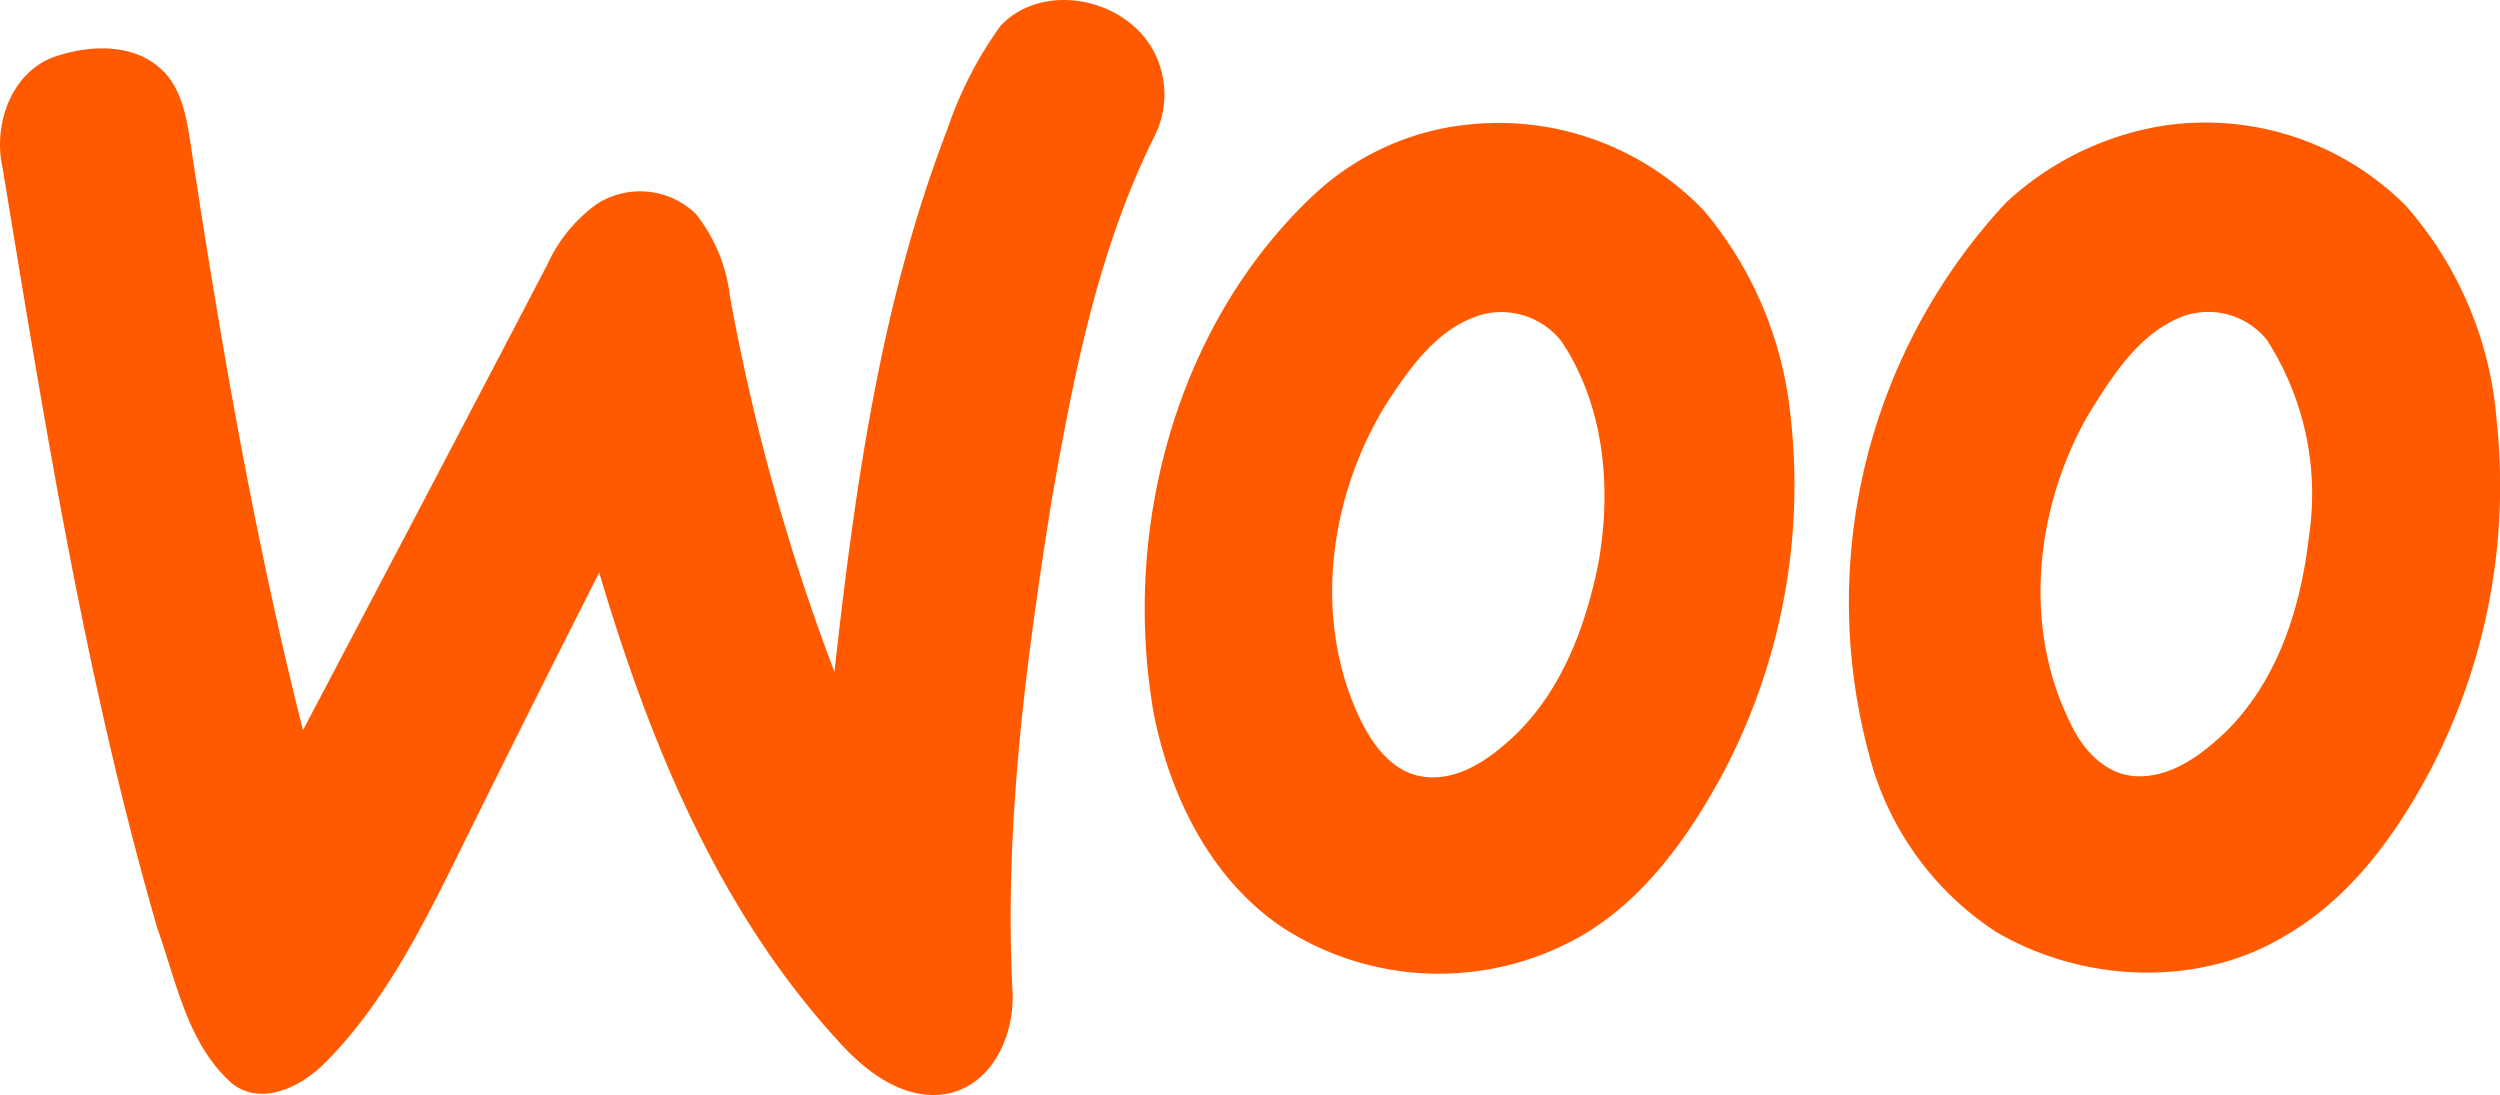
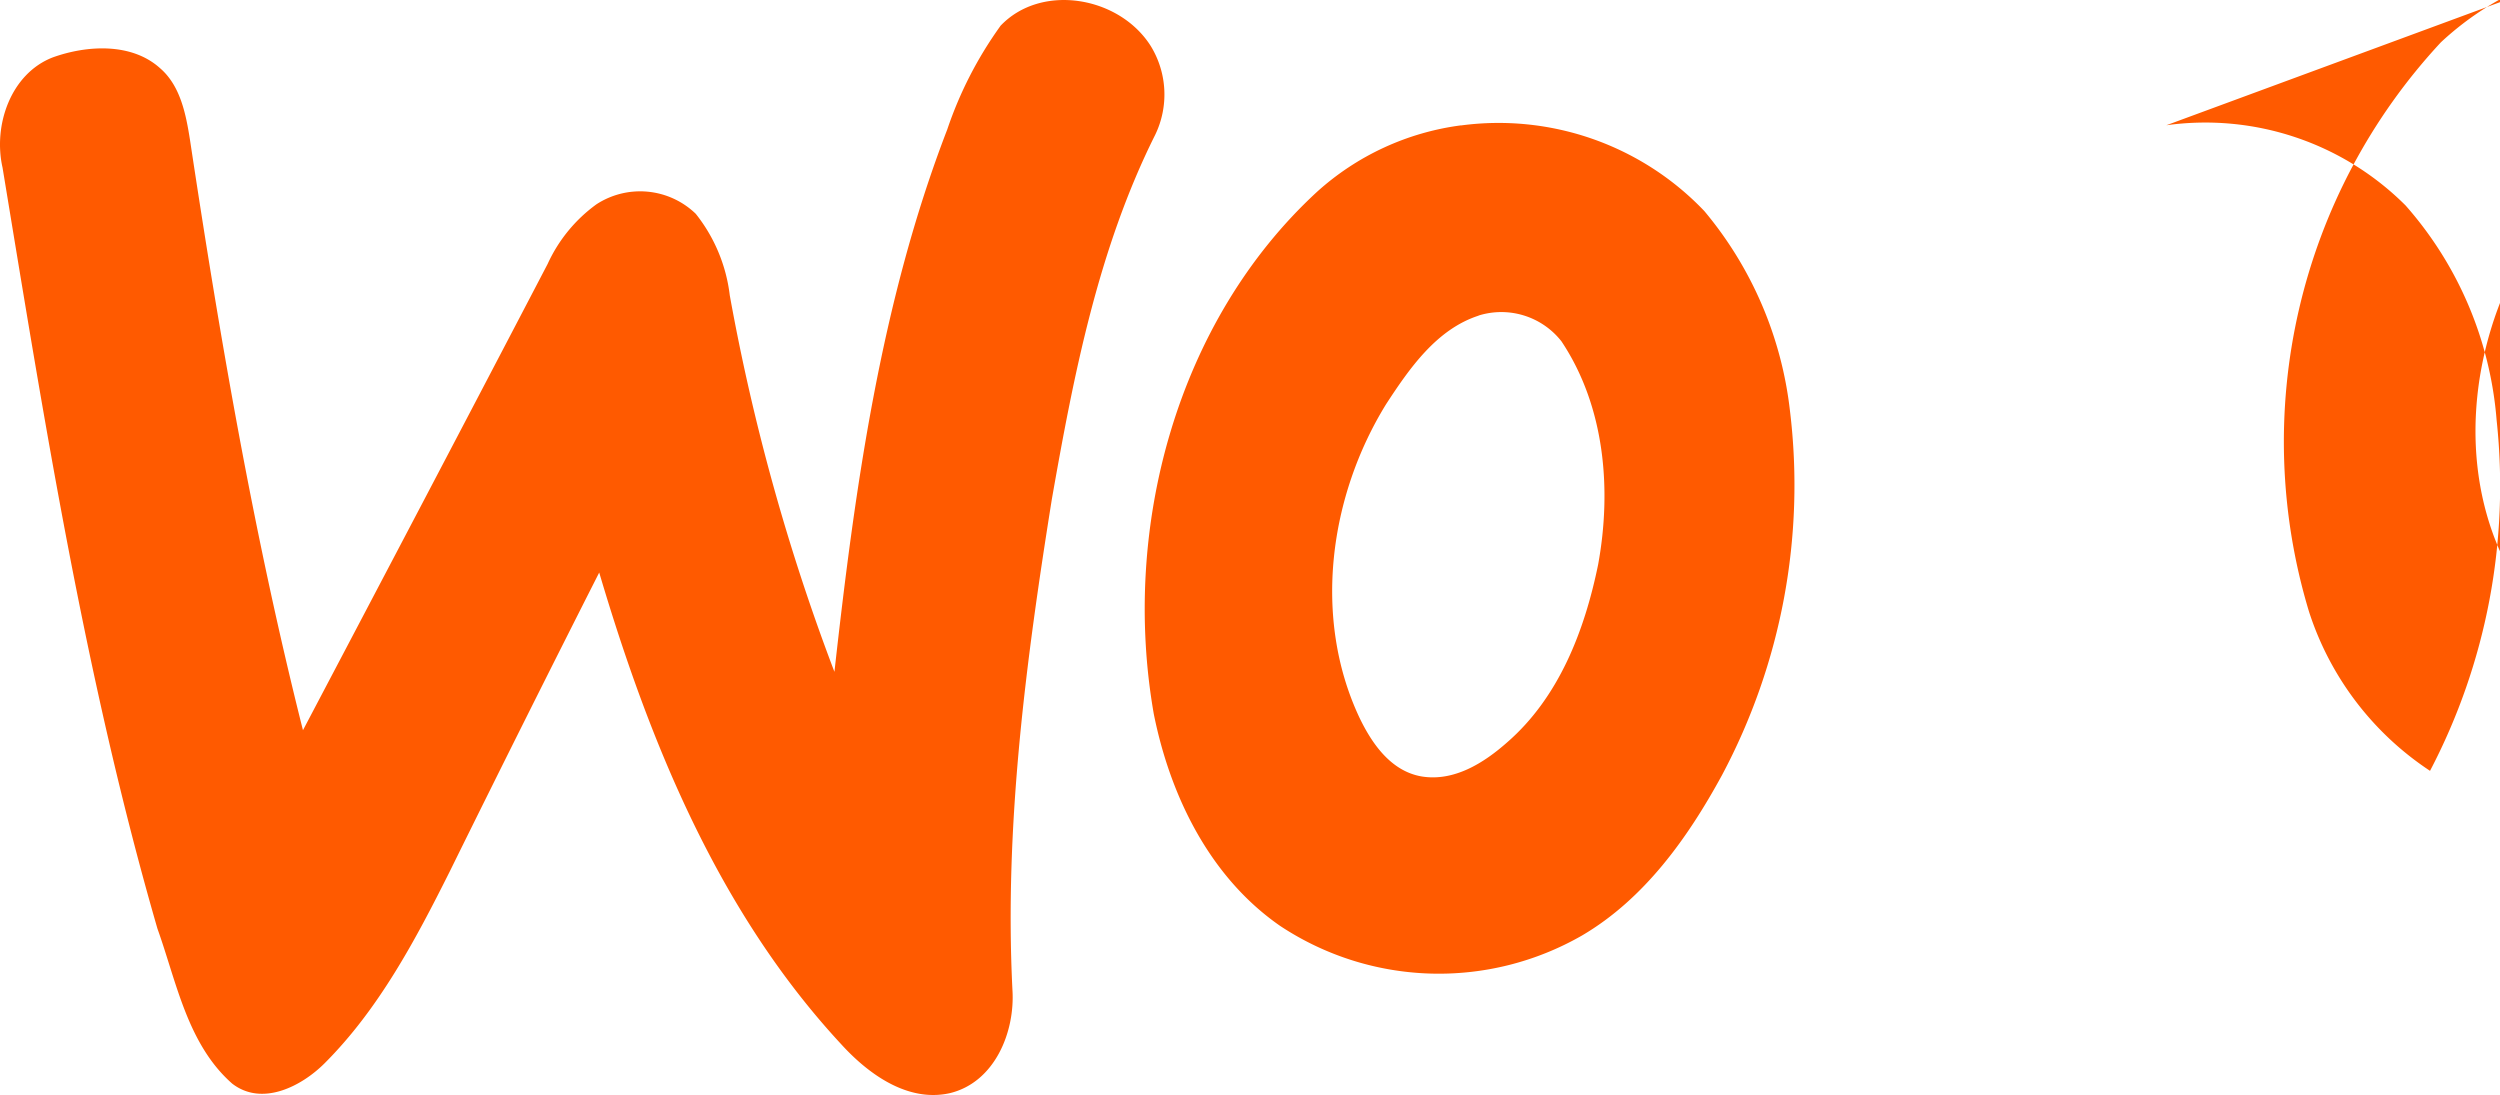
<svg xmlns="http://www.w3.org/2000/svg" width="146.881" height="64.332" viewBox="0 0 146.881 64.332">
  <g id="Group_217" data-name="Group 217" transform="translate(-886.559 -1449.334)">
-     <path id="Path_193" data-name="Path 193" d="M58.764,1.534c2.4-2.555,7.028-1.757,8.864,1.2a5.447,5.447,0,0,1,.24,5.191c-3.354,6.708-4.791,14.135-6.069,21.4-1.517,9.5-2.8,19.166-2.316,28.829.16,2.476-1.038,5.43-3.673,6.069-2.476.559-4.791-1.118-6.389-2.875C42.233,53.6,38.16,43.619,35.205,33.637c-2.955,5.83-5.909,11.739-8.784,17.569-2,3.993-4.153,8.066-7.347,11.26-1.358,1.358-3.673,2.555-5.43,1.2-2.635-2.316-3.274-5.989-4.392-9.1C5.019,39.946,2.623,24.853.148,9.839-.411,7.364.627,4.329,3.1,3.371c2-.719,4.632-.878,6.309.639,1.2,1.038,1.517,2.715,1.757,4.232C12.925,19.9,14.922,31.481,17.8,42.9c4.791-9.1,9.583-18.208,14.374-27.391A8.88,8.88,0,0,1,35.046,12a4.705,4.705,0,0,1,5.83.559,9.493,9.493,0,0,1,2,4.791,124.449,124.449,0,0,0,6.149,22.121c1.2-10.781,2.715-21.721,6.628-31.863a22.948,22.948,0,0,1,3.114-6.069m27.072,5.83a16.691,16.691,0,0,1,14.295,5.031,22.166,22.166,0,0,1,5.031,11.739,36.229,36.229,0,0,1-3.993,21.4c-2,3.673-4.552,7.267-8.225,9.423A16.888,16.888,0,0,1,75.214,54.4c-4.153-2.875-6.468-7.666-7.427-12.458C65.871,31,69.145,18.863,77.37,11.277a15.642,15.642,0,0,1,8.465-3.913m1.038,11.18c-2.476.8-4.073,3.114-5.43,5.191-3.354,5.43-4.312,12.538-1.6,18.367.719,1.517,1.837,3.194,3.673,3.514,1.917.319,3.673-.8,5.031-2,3.035-2.635,4.552-6.548,5.35-10.461.8-4.392.4-9.264-2.156-13.1a4.49,4.49,0,0,0-4.871-1.517m40.408-11.18a16.635,16.635,0,0,1,14.055,4.712,21.656,21.656,0,0,1,5.35,12.618,36.1,36.1,0,0,1-3.913,20.6c-2,3.753-4.632,7.427-8.465,9.663-5.111,3.114-11.979,2.8-17.09-.24a17.719,17.719,0,0,1-7.107-9.343,34.462,34.462,0,0,1,7.746-33.461,17.69,17.69,0,0,1,9.423-4.552m1.118,11.18c-2.715.958-4.312,3.594-5.75,5.909-3.035,5.35-3.833,12.3-1.038,17.968.719,1.6,2.076,3.114,3.913,3.194,2,.08,3.753-1.2,5.191-2.555,3.114-3.035,4.472-7.347,4.951-11.579a16.717,16.717,0,0,0-2.476-11.5,4.423,4.423,0,0,0-4.791-1.437" transform="translate(886.559 1449.335)" fill="#ff5a00" fill-rule="evenodd" />
+     <path id="Path_193" data-name="Path 193" d="M58.764,1.534c2.4-2.555,7.028-1.757,8.864,1.2a5.447,5.447,0,0,1,.24,5.191c-3.354,6.708-4.791,14.135-6.069,21.4-1.517,9.5-2.8,19.166-2.316,28.829.16,2.476-1.038,5.43-3.673,6.069-2.476.559-4.791-1.118-6.389-2.875C42.233,53.6,38.16,43.619,35.205,33.637c-2.955,5.83-5.909,11.739-8.784,17.569-2,3.993-4.153,8.066-7.347,11.26-1.358,1.358-3.673,2.555-5.43,1.2-2.635-2.316-3.274-5.989-4.392-9.1C5.019,39.946,2.623,24.853.148,9.839-.411,7.364.627,4.329,3.1,3.371c2-.719,4.632-.878,6.309.639,1.2,1.038,1.517,2.715,1.757,4.232C12.925,19.9,14.922,31.481,17.8,42.9c4.791-9.1,9.583-18.208,14.374-27.391A8.88,8.88,0,0,1,35.046,12a4.705,4.705,0,0,1,5.83.559,9.493,9.493,0,0,1,2,4.791,124.449,124.449,0,0,0,6.149,22.121c1.2-10.781,2.715-21.721,6.628-31.863a22.948,22.948,0,0,1,3.114-6.069m27.072,5.83a16.691,16.691,0,0,1,14.295,5.031,22.166,22.166,0,0,1,5.031,11.739,36.229,36.229,0,0,1-3.993,21.4c-2,3.673-4.552,7.267-8.225,9.423A16.888,16.888,0,0,1,75.214,54.4c-4.153-2.875-6.468-7.666-7.427-12.458C65.871,31,69.145,18.863,77.37,11.277a15.642,15.642,0,0,1,8.465-3.913m1.038,11.18c-2.476.8-4.073,3.114-5.43,5.191-3.354,5.43-4.312,12.538-1.6,18.367.719,1.517,1.837,3.194,3.673,3.514,1.917.319,3.673-.8,5.031-2,3.035-2.635,4.552-6.548,5.35-10.461.8-4.392.4-9.264-2.156-13.1a4.49,4.49,0,0,0-4.871-1.517m40.408-11.18a16.635,16.635,0,0,1,14.055,4.712,21.656,21.656,0,0,1,5.35,12.618,36.1,36.1,0,0,1-3.913,20.6a17.719,17.719,0,0,1-7.107-9.343,34.462,34.462,0,0,1,7.746-33.461,17.69,17.69,0,0,1,9.423-4.552m1.118,11.18c-2.715.958-4.312,3.594-5.75,5.909-3.035,5.35-3.833,12.3-1.038,17.968.719,1.6,2.076,3.114,3.913,3.194,2,.08,3.753-1.2,5.191-2.555,3.114-3.035,4.472-7.347,4.951-11.579a16.717,16.717,0,0,0-2.476-11.5,4.423,4.423,0,0,0-4.791-1.437" transform="translate(886.559 1449.335)" fill="#ff5a00" fill-rule="evenodd" />
  </g>
</svg>